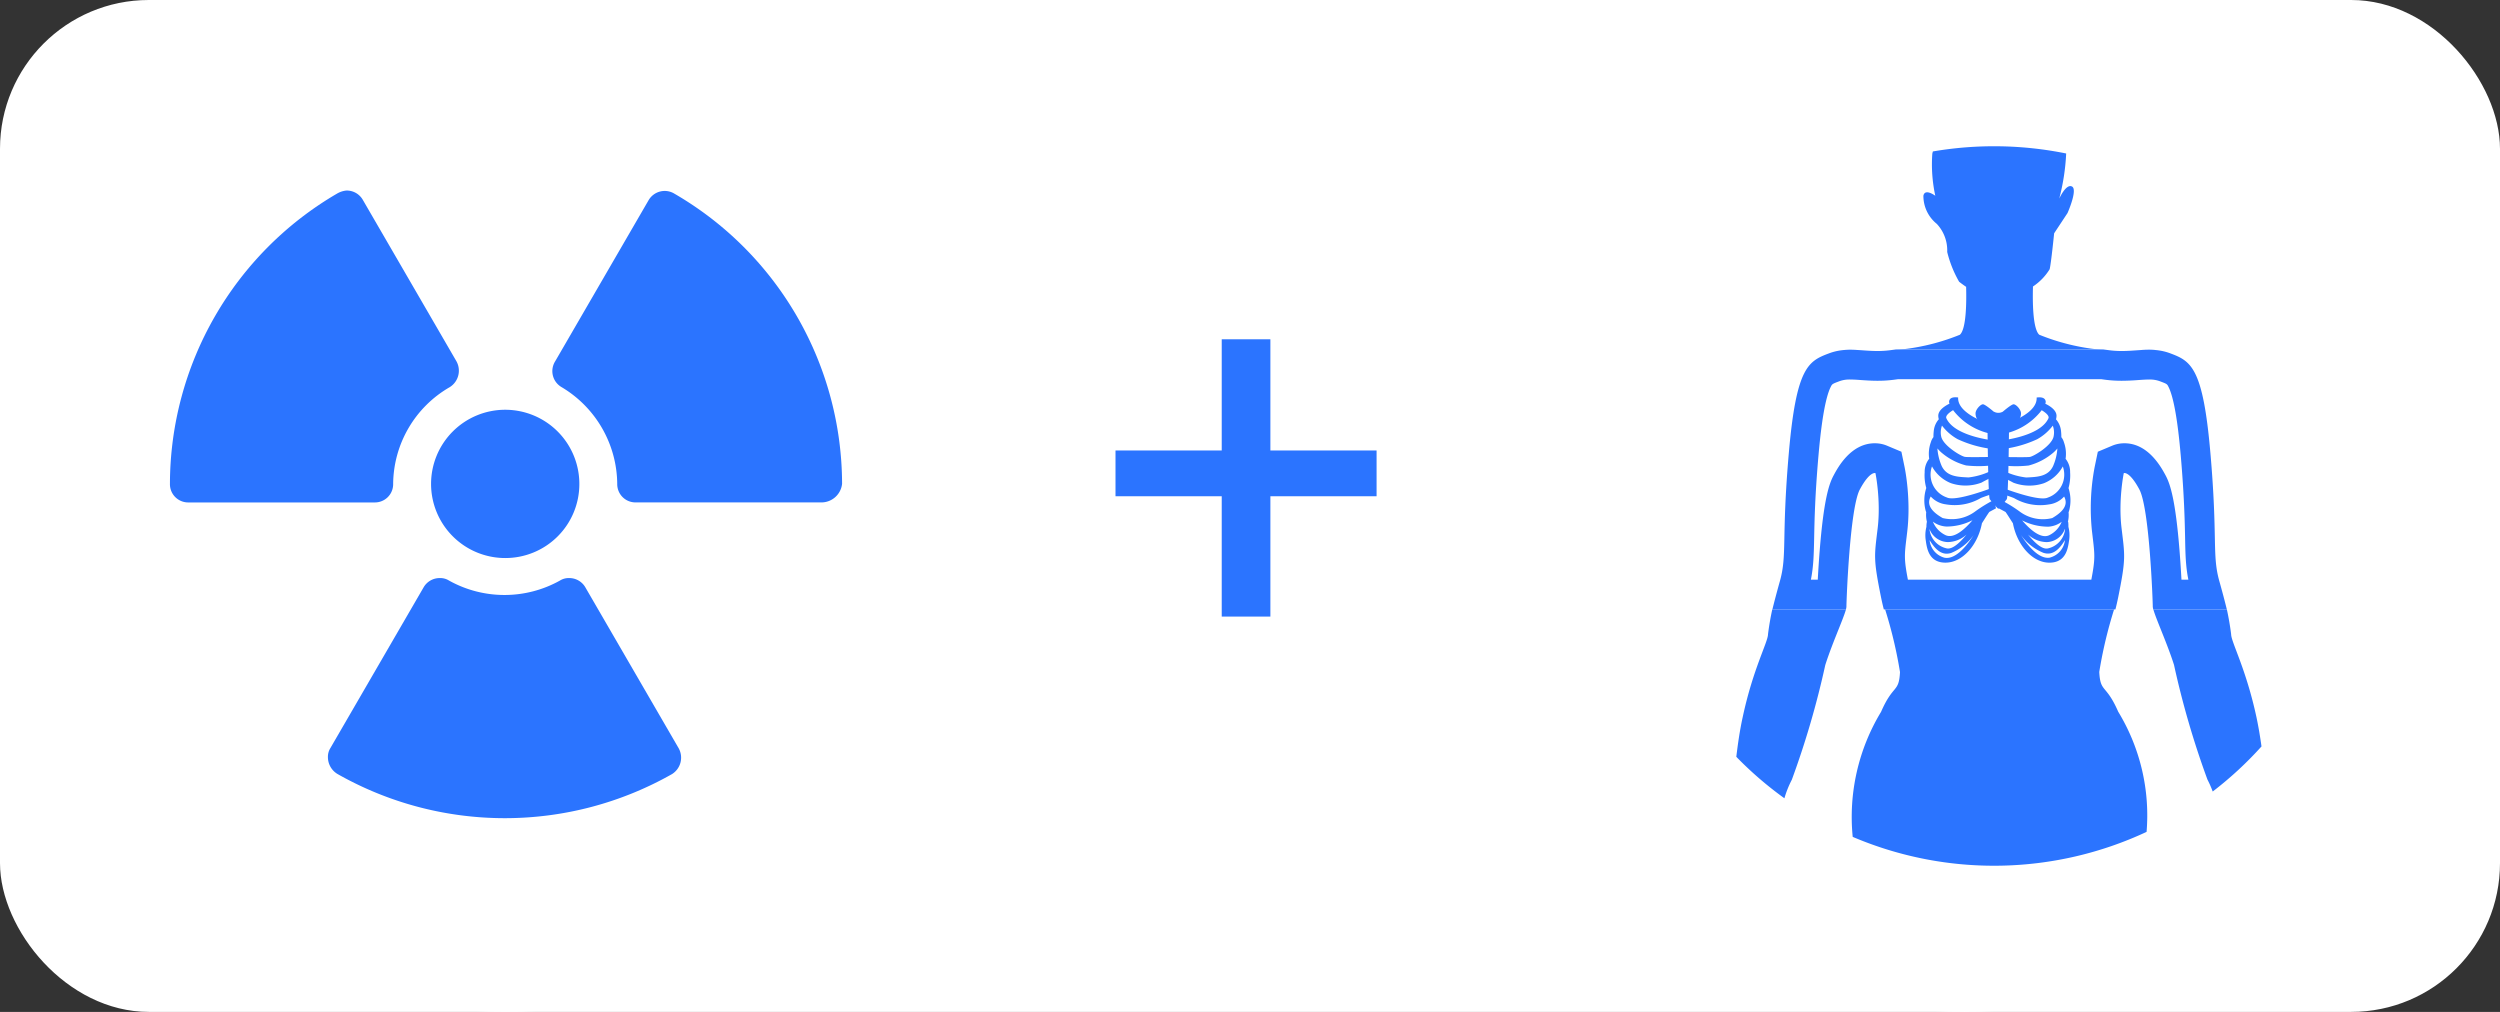
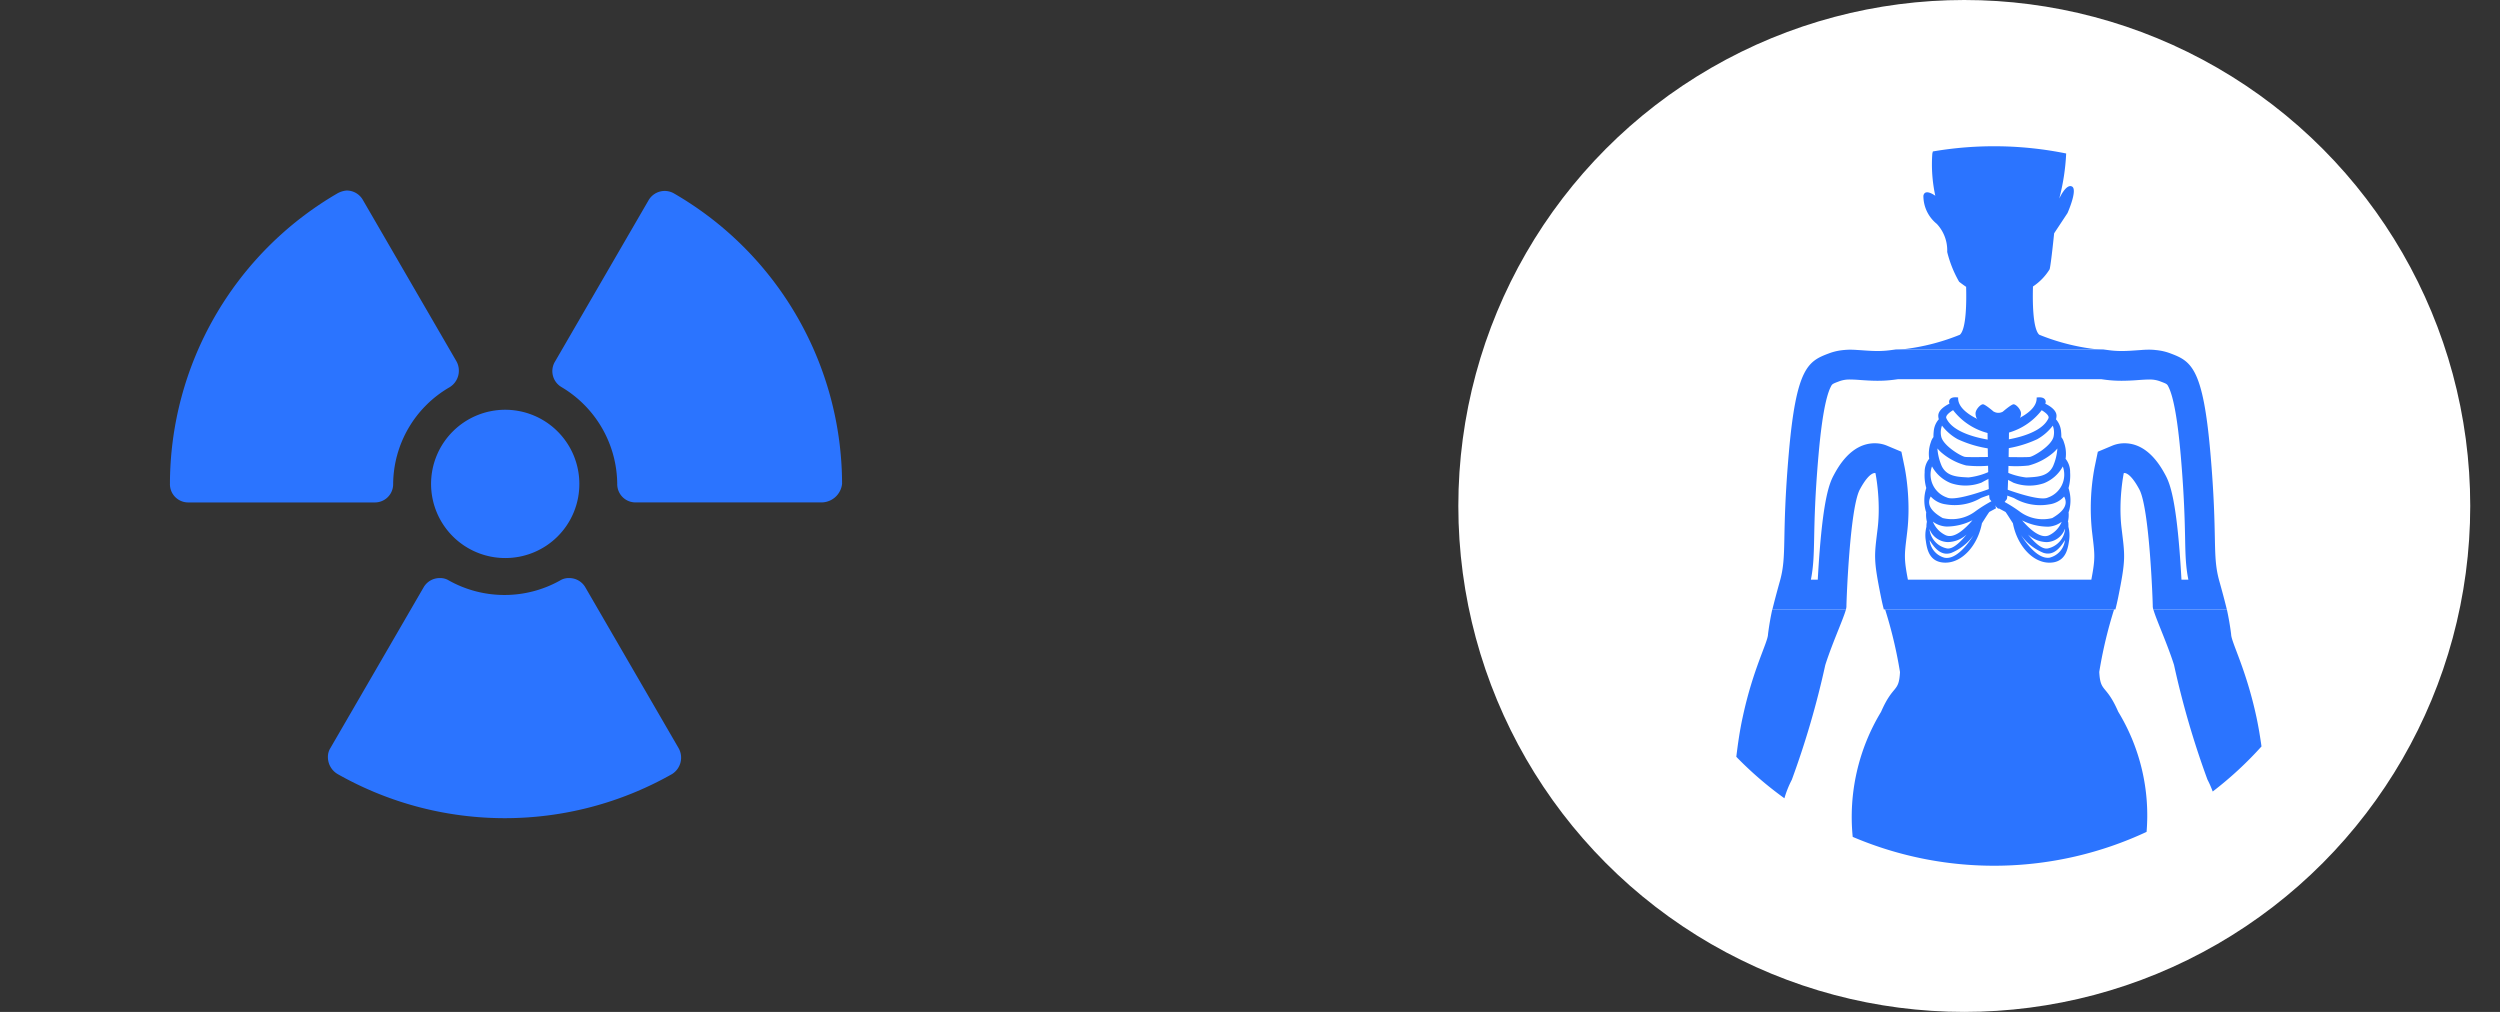
<svg xmlns="http://www.w3.org/2000/svg" viewBox="0 0 84 34">
  <rect x="0" y="0" width="84" height="34" fill="#333333" stroke="none" />
  <g data-name="Groupe 227" transform="translate(-169 -783)">
-     <rect data-name="Rectangle 48" width="84" height="34" rx="5" transform="translate(169 783)" fill="#fff" />
    <g data-name="old logo radioprotection" transform="translate(169 783)">
-       <circle data-name="Ellipse 5" cx="17" cy="17" r="17" fill="#fff" />
      <g data-name="Groupe 2">
        <g data-name="Groupe 1">
-           <path data-name="Tracé 1" d="M16.975 18.75a2.491 2.491 0 112.491-2.491 2.485 2.485 0 01-2.491 2.491z" fill="#2b74ff" />
+           <path data-name="Tracé 1" d="M16.975 18.75a2.491 2.491 0 112.491-2.491 2.485 2.485 0 01-2.491 2.491" fill="#2b74ff" />
        </g>
      </g>
      <g data-name="Groupe 4">
        <g data-name="Groupe 3">
          <path data-name="Tracé 2" d="M22.582 26.008a11.39 11.39 0 01-11.239 0 .66.66 0 01-.325-.569.546.546 0 01.081-.3l3.141-5.416a.624.624 0 01.542-.3.546.546 0 01.3.081 3.825 3.825 0 003.737 0 .546.546 0 01.3-.081.624.624 0 01.542.3l3.141 5.416a.651.651 0 01-.22.869z" fill="#2b74ff" />
        </g>
      </g>
      <g data-name="Groupe 6">
        <g data-name="Groupe 5">
          <path data-name="Tracé 3" d="M27.618 16.881h-6.256a.613.613 0 01-.623-.623 3.821 3.821 0 00-1.869-3.25.621.621 0 01-.217-.867l3.141-5.416a.626.626 0 01.867-.217 11.3 11.3 0 015.633 9.749.7.7 0 01-.676.624z" fill="#2b74ff" />
        </g>
      </g>
      <g data-name="Groupe 8">
        <g data-name="Groupe 7">
          <path data-name="Tracé 4" d="M15.11 13.009a3.789 3.789 0 00-1.9 3.25.613.613 0 01-.623.623H6.333a.613.613 0 01-.623-.623 11.313 11.313 0 015.606-9.749.77.77 0 01.325-.108.624.624 0 01.542.3l3.141 5.416a.652.652 0 01-.214.891z" fill="#2b74ff" />
        </g>
      </g>
    </g>
    <g data-name="old logo radioprotection" transform="translate(219 783)">
      <circle data-name="Ellipse 5" cx="17" cy="17" r="17" transform="translate(-1)" fill="#fff" />
      <g data-name="Groupe 88">
        <path data-name="Tracé 136" d="M25.986 25.077c-.045-.323-.1-.656-.171-.989-.35-1.625-.849-2.517-.849-2.779a9.717 9.717 0 00-.4-1.783c-.25-.891-.05-1.416-.3-4.3s-.65-3.093-1.349-3.355-1.249 0-2.049-.1a7.259 7.259 0 01-2.349-.524c-.224-.2-.225-1.148-.211-1.621a1.87 1.87 0 00.561-.581c.05-.21.15-1.206.15-1.206l.45-.681s.35-.786.15-.891-.429.408-.429.408a7.227 7.227 0 00.233-1.513v-.005a12.188 12.188 0 00-4.479-.068l-.018.073a4.973 4.973 0 00.1 1.416s-.35-.262-.4 0a1.209 1.209 0 00.45.944 1.3 1.3 0 01.35.944 3.841 3.841 0 00.4 1s.092.074.236.172c.013.476.011 1.416-.211 1.61a7.257 7.257 0 01-2.348.524c-.8.1-1.349-.157-2.049.1s-1.1.472-1.349 3.355-.05 3.408-.3 4.3a9.715 9.715 0 00-.4 1.783c0 .262-.5 1.153-.849 2.779-.1.455-.164.909-.216 1.34a12.153 12.153 0 001.616 1.393 3.391 3.391 0 01.249-.622 29.368 29.368 0 001.124-3.854c.262-.826.712-1.769.712-1.966a18.171 18.171 0 01.45-3.932c.337-.629.525-.551.525-.551a6.517 6.517 0 01.075 1.848 5.032 5.032 0 00.112 2.32 14.9 14.9 0 01.637 2.517c-.037.708-.225.393-.637 1.337a6.823 6.823 0 00-.952 4.2 12.112 12.112 0 009.874-.168 6.7 6.7 0 00-.953-4.037c-.412-.944-.6-.629-.637-1.337a14.907 14.907 0 01.637-2.517 5.03 5.03 0 00.113-2.32 6.512 6.512 0 01.075-1.848s.187-.079.525.551a18.178 18.178 0 01.45 3.932c0 .2.45 1.14.712 1.966a29.37 29.37 0 001.124 3.854 3.48 3.48 0 01.176.4 12.145 12.145 0 001.644-1.52z" fill="#2b74ff" />
        <path data-name="Tracé 137" d="M6.116 11.74h21.768a12.123 12.123 0 01.693 8.735H5.422a12.123 12.123 0 01.693-8.735z" fill="#fff" />
        <g data-name="Tracé 138" fill="none" stroke-linecap="round">
-           <path d="M24.821 20.476c-.065-.268-.15-.587-.251-.948-.25-.891-.05-1.416-.3-4.3s-.65-3.093-1.349-3.355-1.249 0-2.049-.1l-.206-.027h-6.957l-.206.027c-.8.1-1.349-.157-2.049.1s-1.1.472-1.349 3.355-.05 3.408-.3 4.3c-.1.361-.186.68-.251.948h2.47a.407.407 0 00.017-.1 18.171 18.171 0 01.45-3.932c.337-.629.525-.551.525-.551a6.518 6.518 0 01.075 1.848 5.031 5.031 0 00.112 2.32c.03.146.061.283.094.411h7.782c.033-.128.064-.264.094-.411a5.03 5.03 0 00.113-2.32 6.512 6.512 0 01.075-1.848s.187-.078.525.551a18.178 18.178 0 01.45 3.932.411.411 0 00.017.1h2.471z" />
          <path d="M23.529 19.476c-.091-.449-.1-.857-.11-1.42-.013-.591-.03-1.402-.145-2.741-.103-1.19-.24-1.966-.408-2.307-.052-.107-.052-.107-.296-.199a.98.98 0 00-.366-.057c-.107 0-.23.009-.36.018a7.7 7.7 0 01-.554.024c-.19 0-.37-.011-.548-.034l-.141-.019h-6.827l-.142.019a4.175 4.175 0 01-.548.034c-.204 0-.39-.013-.553-.024-.13-.01-.254-.018-.36-.018a.981.981 0 00-.367.057c-.243.092-.243.092-.296.2-.167.34-.305 1.116-.408 2.306-.116 1.34-.132 2.15-.144 2.742-.012.562-.02.97-.11 1.419h.231c.016-.297.038-.638.065-.98.136-1.709.312-2.233.467-2.521.143-.268.58-1.081 1.384-1.081.143 0 .28.027.408.08l.486.204.107.516c.022.109.217 1.095.089 2.17l-.02.168c-.075.617-.091.747.042 1.444h6.164c.133-.697.117-.827.043-1.444l-.02-.169a7.408 7.408 0 01.088-2.17l.107-.515.486-.204c.128-.053.265-.08.408-.08.805 0 1.24.814 1.384 1.081.154.288.33.812.467 2.521.027.342.049.683.065.98h.232m1.292 1h-2.47a.411.411 0 01-.018-.096c0-.197-.112-3.304-.45-3.933-.336-.629-.524-.55-.524-.55s-.187.904-.075 1.848c.113.944.15 1.022-.112 2.32-.03.146-.061.283-.094.41h-7.782a8.445 8.445 0 01-.094-.41c-.262-1.298-.225-1.376-.112-2.32.112-.944-.075-1.848-.075-1.848s-.188-.079-.525.55c-.337.63-.45 3.736-.45 3.933a.408.408 0 01-.017.096h-2.47c.065-.269.15-.587.251-.948.25-.892.05-1.416.3-4.3.25-2.883.65-3.093 1.35-3.355.57-.214 1.041-.079 1.63-.079.132 0 .271-.007.418-.026l.206-.027h6.958l.206.027c.511.067.92-.016 1.332-.016.232 0 .465.026.717.12.7.263 1.1.473 1.349 3.356.25 2.884.05 3.408.3 4.3.101.361.186.68.251.948z" fill="#2b74ff" />
        </g>
        <g data-name="Groupe 83" fill="#2b74ff">
          <path data-name="Tracé 140" d="M19.481 17.533a.971.971 0 00.023-.325l.014-.031a1.342 1.342 0 00-.016-.778 1.561 1.561 0 00.054-.528.7.7 0 00-.152-.455 1.15 1.15 0 00-.058-.562.467.467 0 00-.085-.165 1.672 1.672 0 00-.01-.2.694.694 0 00-.17-.4.435.435 0 00.018-.118c0-.2-.245-.342-.377-.406a.179.179 0 00.014-.074c-.019-.134-.153-.154-.305-.134.038.634-1.335.979-1.335.979a.808.808 0 01.057.269 2.143 2.143 0 001.448-.822c.1.06.257.172.23.265-.286.653-1.717.768-1.717.768s.076.269 0 .288a3.816 3.816 0 001.335-.346 1.683 1.683 0 00.525-.456.651.651 0 01.028.36c-.057.307-.668.672-.8.691s-1.011 0-1.011 0l-.019.269a3.815 3.815 0 00.992.019 2.088 2.088 0 00.839-.442 1.32 1.32 0 00.125-.13 1.789 1.789 0 01-.144.591c-.172.365-.553.365-.9.384a2.315 2.315 0 01-.915-.307l.019.25s.286.134.458.23a1.521 1.521 0 001.03.019 1.251 1.251 0 00.635-.563.814.814 0 01-.5 1.044c-.305.154-1.583-.346-1.583-.346l-.057.192s.362.115.5.173a1.74 1.74 0 001.183.211.815.815 0 00.5-.263c.184.333-.152.579-.4.724a1.306 1.306 0 01-1.106-.23 4.693 4.693 0 00-.629-.384l-.057.288.224.12c.063.087.146.224.248.381.138.732.654 1.323 1.225 1.323.591 0 .629-.538.668-.787a1.128 1.128 0 00-.028-.416c0-.062 0-.12-.009-.17zm-.094.241a.737.737 0 01-.575.652c-.2.047-.456-.2-.671-.466a.955.955 0 00.633.255.674.674 0 00.607-.442zm-.575-.077a.823.823 0 00.461-.165.856.856 0 01-.423.453c-.293.135-.673-.226-.907-.5a1.923 1.923 0 00.865.211zm.076 1.037c-.386.08-.781-.438-.985-.759a1.733 1.733 0 00.756.6c.349.114.571-.182.723-.427a.68.68 0 01-.501.585z" />
          <path data-name="Tracé 141" d="M14.728 17.702a1.129 1.129 0 00-.028.416c.038.25.076.787.668.787.571 0 1.087-.591 1.225-1.323.1-.157.185-.294.248-.381l.224-.121-.057-.288a4.691 4.691 0 00-.629.384 1.306 1.306 0 01-1.106.23c-.251-.145-.587-.391-.4-.724a.815.815 0 00.5.263 1.74 1.74 0 001.182-.211c.134-.058.5-.173.5-.173l-.057-.192s-1.278.5-1.583.346a.814.814 0 01-.5-1.044 1.251 1.251 0 00.635.563 1.521 1.521 0 001.03-.019c.172-.1.458-.23.458-.23l.019-.25a2.317 2.317 0 01-.916.307c-.343-.019-.725-.019-.9-.384a1.792 1.792 0 01-.144-.591 1.32 1.32 0 00.125.13 2.085 2.085 0 00.839.442 3.815 3.815 0 00.992-.019l-.019-.269s-.877.019-1.011 0-.744-.384-.8-.691a.65.65 0 01.028-.36 1.681 1.681 0 00.525.456 3.816 3.816 0 001.335.346c-.076-.019 0-.288 0-.288s-1.43-.115-1.717-.768c-.027-.093.132-.206.23-.265a2.144 2.144 0 001.448.822.811.811 0 01.057-.269s-1.373-.346-1.335-.979c-.153-.019-.286 0-.305.134a.181.181 0 00.014.074c-.131.064-.377.209-.377.406a.439.439 0 00.018.118.694.694 0 00-.17.4 1.648 1.648 0 00-.01.2.467.467 0 00-.085.165 1.152 1.152 0 00-.058.562.7.7 0 00-.152.455 1.562 1.562 0 00.054.528 1.343 1.343 0 00-.016.778l.014.031a.966.966 0 00.023.325.759.759 0 00-.016.171zm.716.512a.955.955 0 00.633-.255c-.215.265-.475.513-.671.466a.737.737 0 01-.575-.652.674.674 0 00.612.441zm.831-.734c-.235.277-.614.639-.907.5a.856.856 0 01-.423-.453.823.823 0 00.461.165 1.923 1.923 0 00.868-.212zm-1.439.672c.152.244.374.541.723.427a1.732 1.732 0 00.756-.6c-.2.32-.6.839-.985.759a.679.679 0 01-.495-.586z" />
          <path data-name="Tracé 142" d="M16.989 13.832s-.286-.248-.362-.248-.229.153-.248.286a.363.363 0 00.191.343c.114.057.21.1.21.1s.019 2.365.076 2.46a2.972 2.972 0 00.286.324 2.979 2.979 0 00.286-.324c.057-.1.076-2.46.076-2.46s.1-.038.21-.1a.363.363 0 00.191-.343c-.019-.134-.172-.286-.248-.286s-.362.248-.362.248a.308.308 0 01-.3 0z" />
        </g>
      </g>
    </g>
-     <path data-name="Tracé 408" d="M211.685 798.136h3.568v1.538h-3.568v4.043h-1.635v-4.043h-3.569v-1.538h3.569V794.4h1.635z" fill="#2b74ff" />
  </g>
</svg>